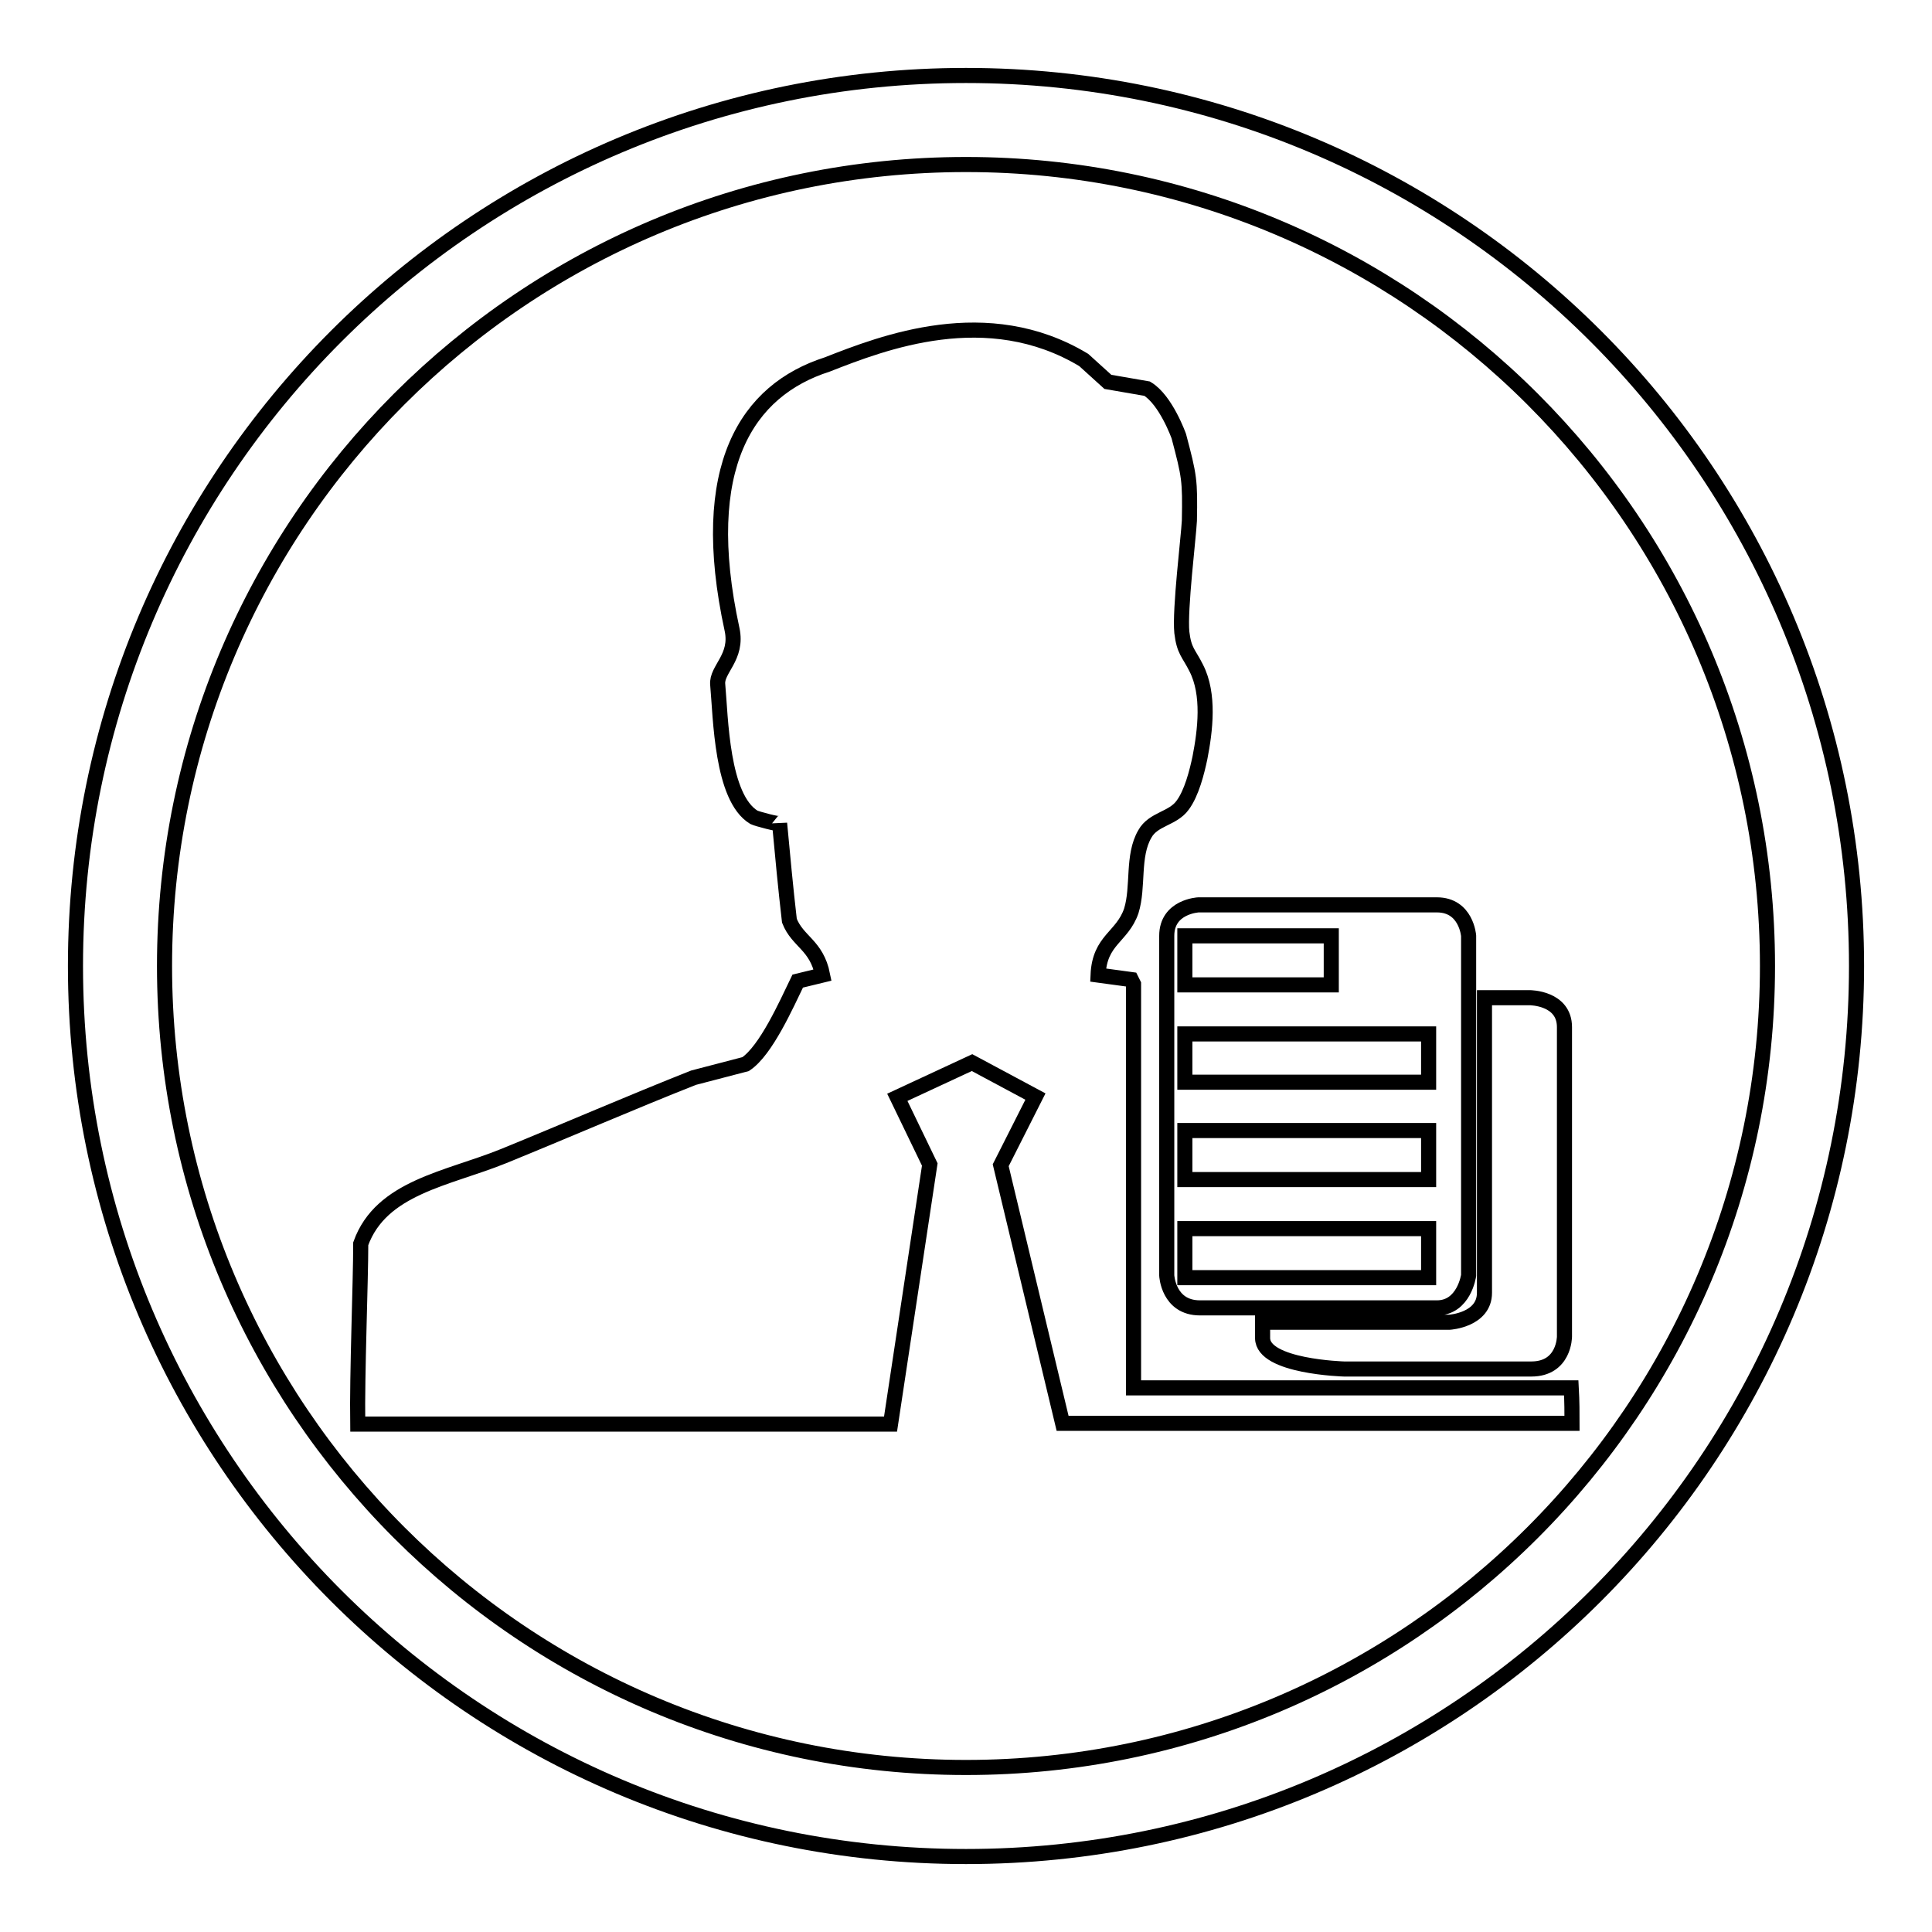
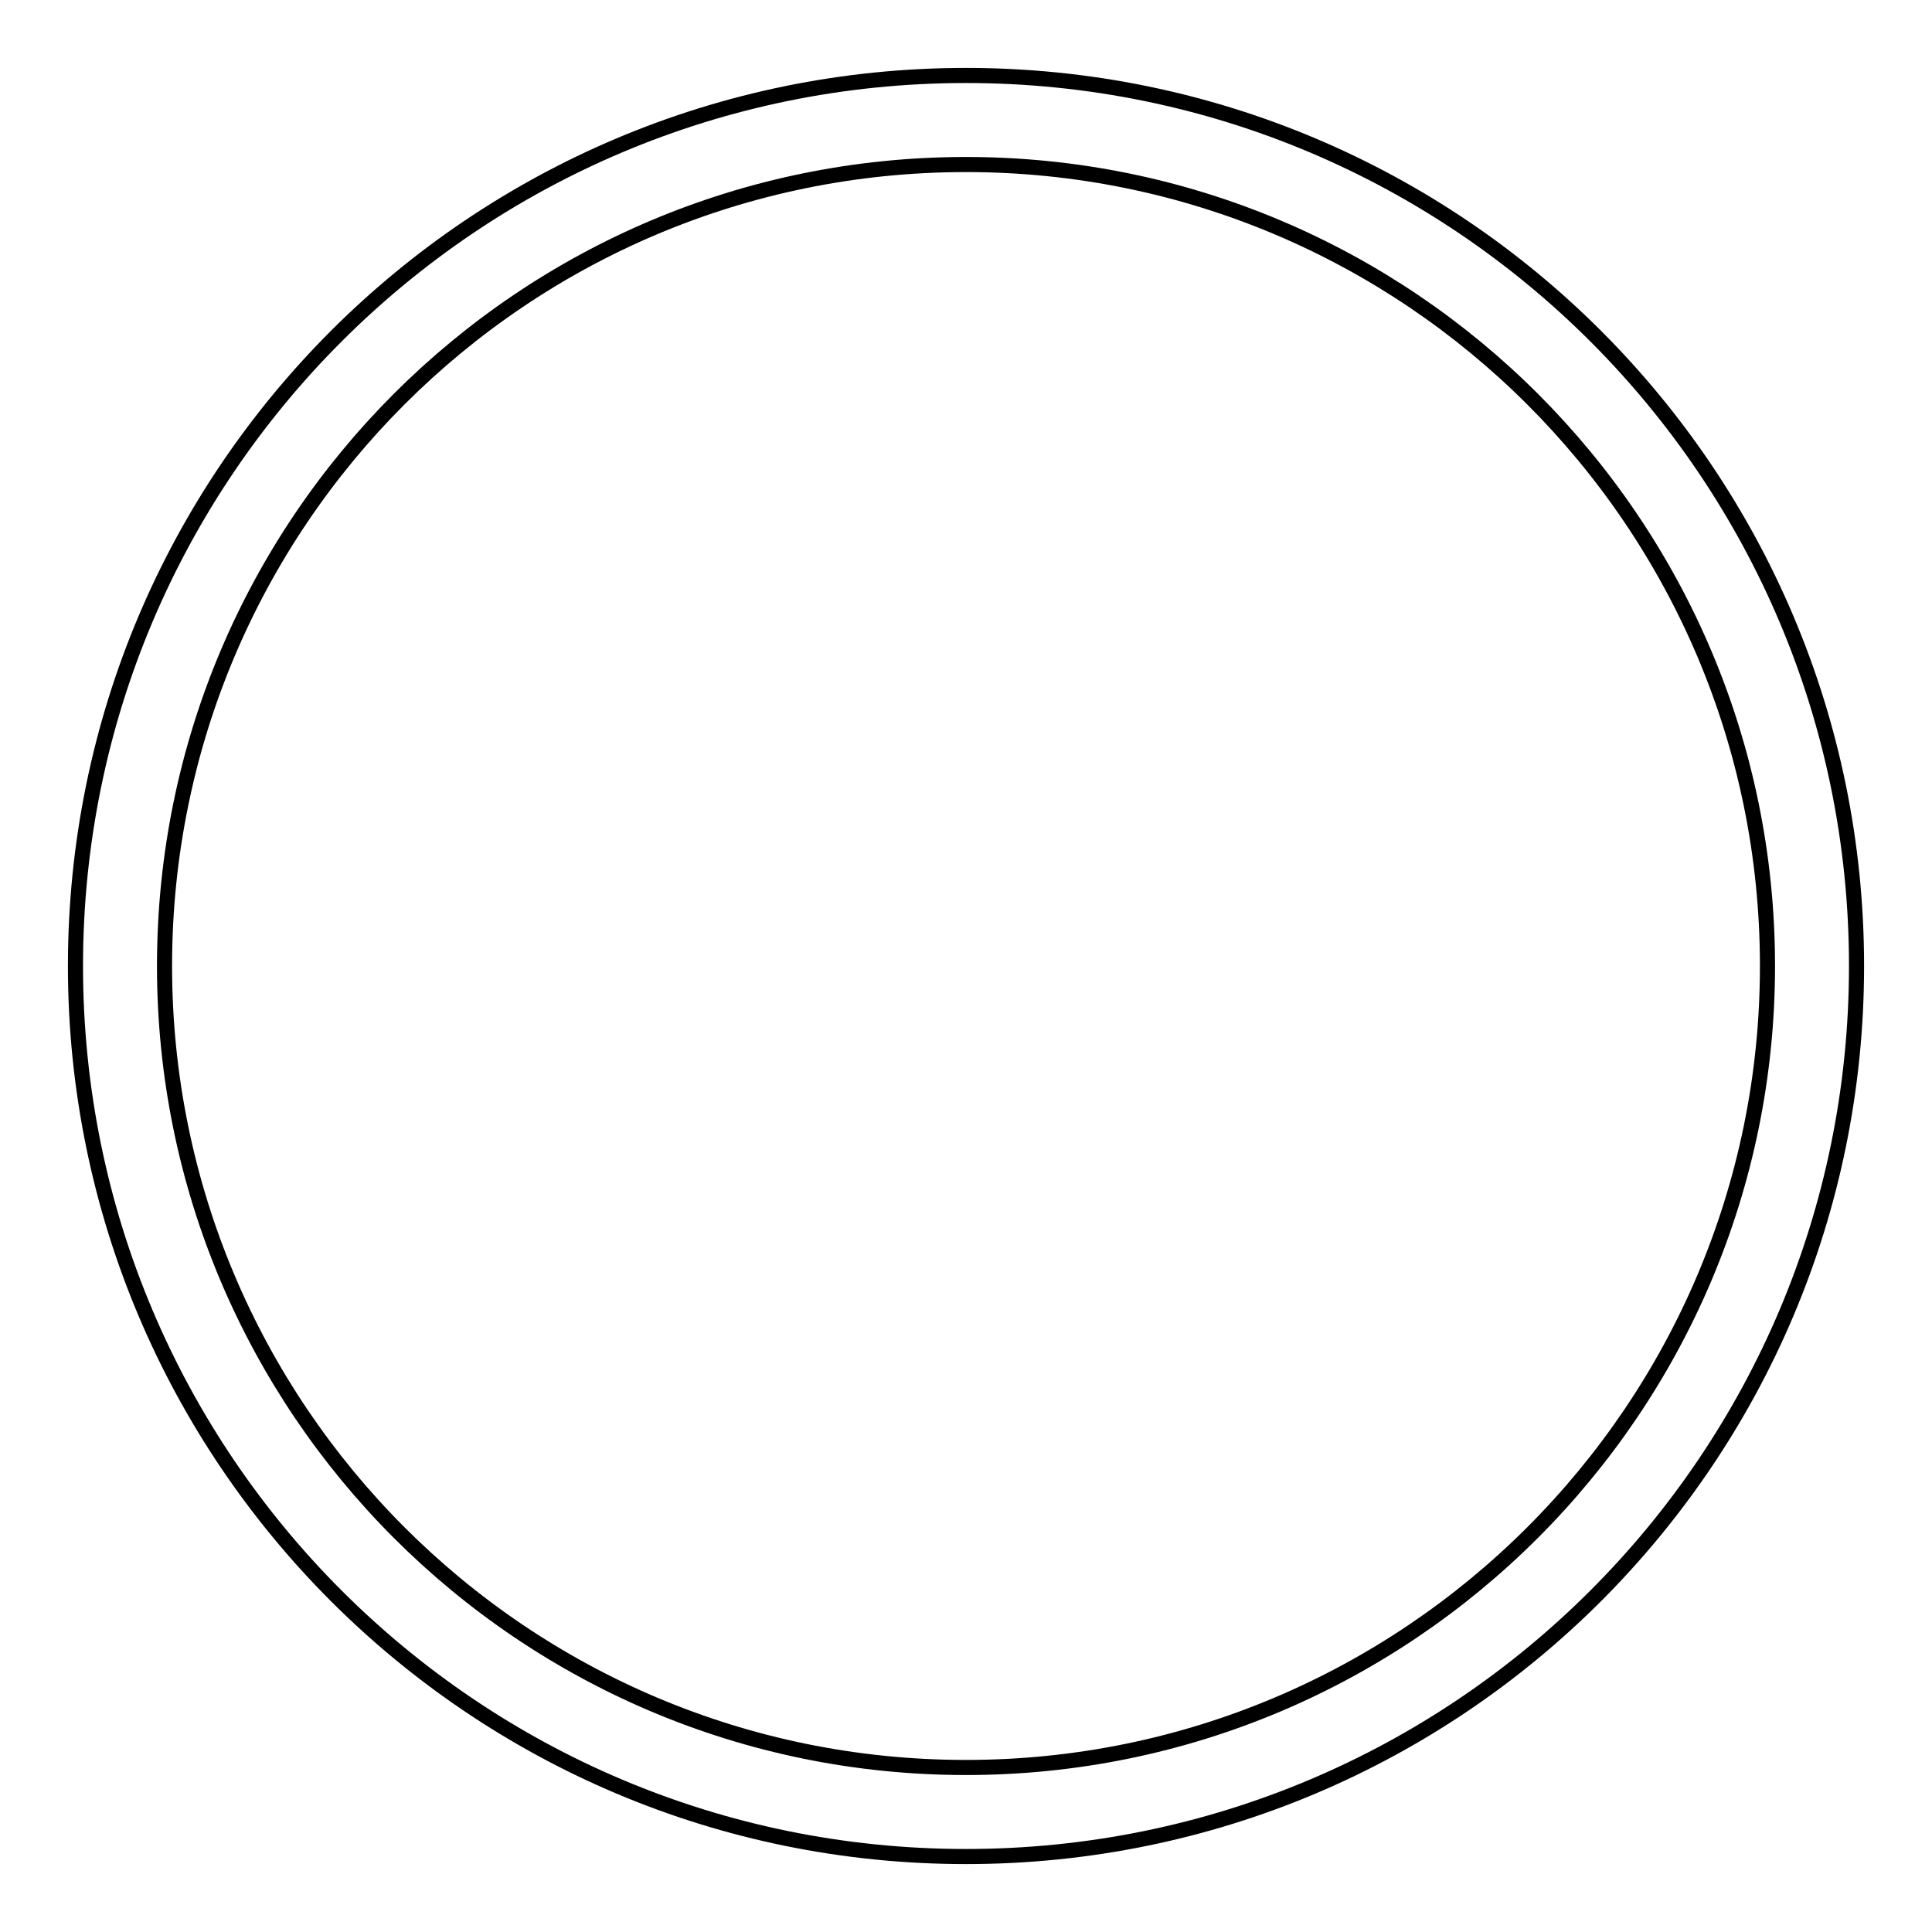
<svg xmlns="http://www.w3.org/2000/svg" version="1.1" x="0px" y="0px" viewBox="0 0 256 256" enable-background="new 0 0 256 256" xml:space="preserve">
  <g>
    <g>
-       <path stroke-width="2" fill-opacity="0" stroke="#000000" d="M167.3,175.3v2c0,3.8,10.8,4.1,10.8,4.1h24.8c4.4,0,4.4-4.3,4.4-4.3v-41c0-3.9-4.6-3.9-4.6-3.9h-6v39.1c0,3.6-4.6,3.9-4.6,3.9H167.3z M154.6,124V169c0,0,0.2,4.3,4.4,4.3h31.4c3.6,0,4.2-4.3,4.2-4.3V124c0,0-0.3-4.1-4.2-4.1h-31.6C158.8,119.9,154.6,120.1,154.6,124z M189.3,169.3H157v-6.5h32.3V169.3z M189.3,156.3H157v-6.5h32.3V156.3z M189.3,143.4H157V137h32.3V143.4z M176.4,130.5H157V124h19.4V130.5z M208.2,183.9h-58v-53.5c-0.1-0.2-0.2-0.4-0.3-0.6c-1.5-0.2-2.9-0.4-4.4-0.6c0.2-4.7,3.2-5,4.4-8.5c1-3.2,0.1-7.3,1.8-10.2c1.1-2,3.7-2,5-3.8c1.2-1.6,1.9-4.4,2.3-6.3c0.7-3.6,1.3-8.4-0.5-11.9c-1-2-1.6-2.2-1.9-4.7c-0.3-3,0.9-12.7,1-14.8c0.1-5.4,0-5.9-1.4-11.2c0,0-1.7-4.8-4.2-6.3l-5.2-0.9l-3.2-2.9c-12.8-7.7-26.6-2.3-34,0.6C99,51.7,92.3,61.8,97,83.4c0.8,3.7-2.1,5.3-1.9,7.3c0.4,4.4,0.5,15,4.8,17.6c0.4,0.2,3.4,1,3.4,0.8c0.4,4.3,0.8,8.6,1.3,12.9c1.1,2.8,3.6,3.2,4.4,7.2l-3.3,0.8c-1.5,3.1-4.2,9.2-6.9,11c-2.3,0.6-4.6,1.2-6.9,1.8c-8.1,3.2-17.1,7.1-25.2,10.4c-7.4,3-16.2,4.1-18.9,11.6c0,5.1-0.5,17.2-0.4,23.9h70.6l5.2-34.4l-4.3-8.9l9.9-4.6l8.4,4.5l-4.6,9.1l8.2,34.2h67.5C208.3,187.3,208.3,185.7,208.2,183.9z" />
      <path stroke-width="2" fill-opacity="0" stroke="#000000" d="M128,10C62.8,10,10,62.8,10,128c0,65.2,52.8,118,118,118c65.2,0,118-52.8,118-118C246,62.8,193.2,10,128,10z M128,234.2c-58.7,0-106.2-47.6-106.2-106.2C21.8,69.3,69.3,21.8,128,21.8c58.6,0,106.2,47.5,106.2,106.2C234.2,186.6,186.6,234.2,128,234.2z" />
    </g>
  </g>
</svg>